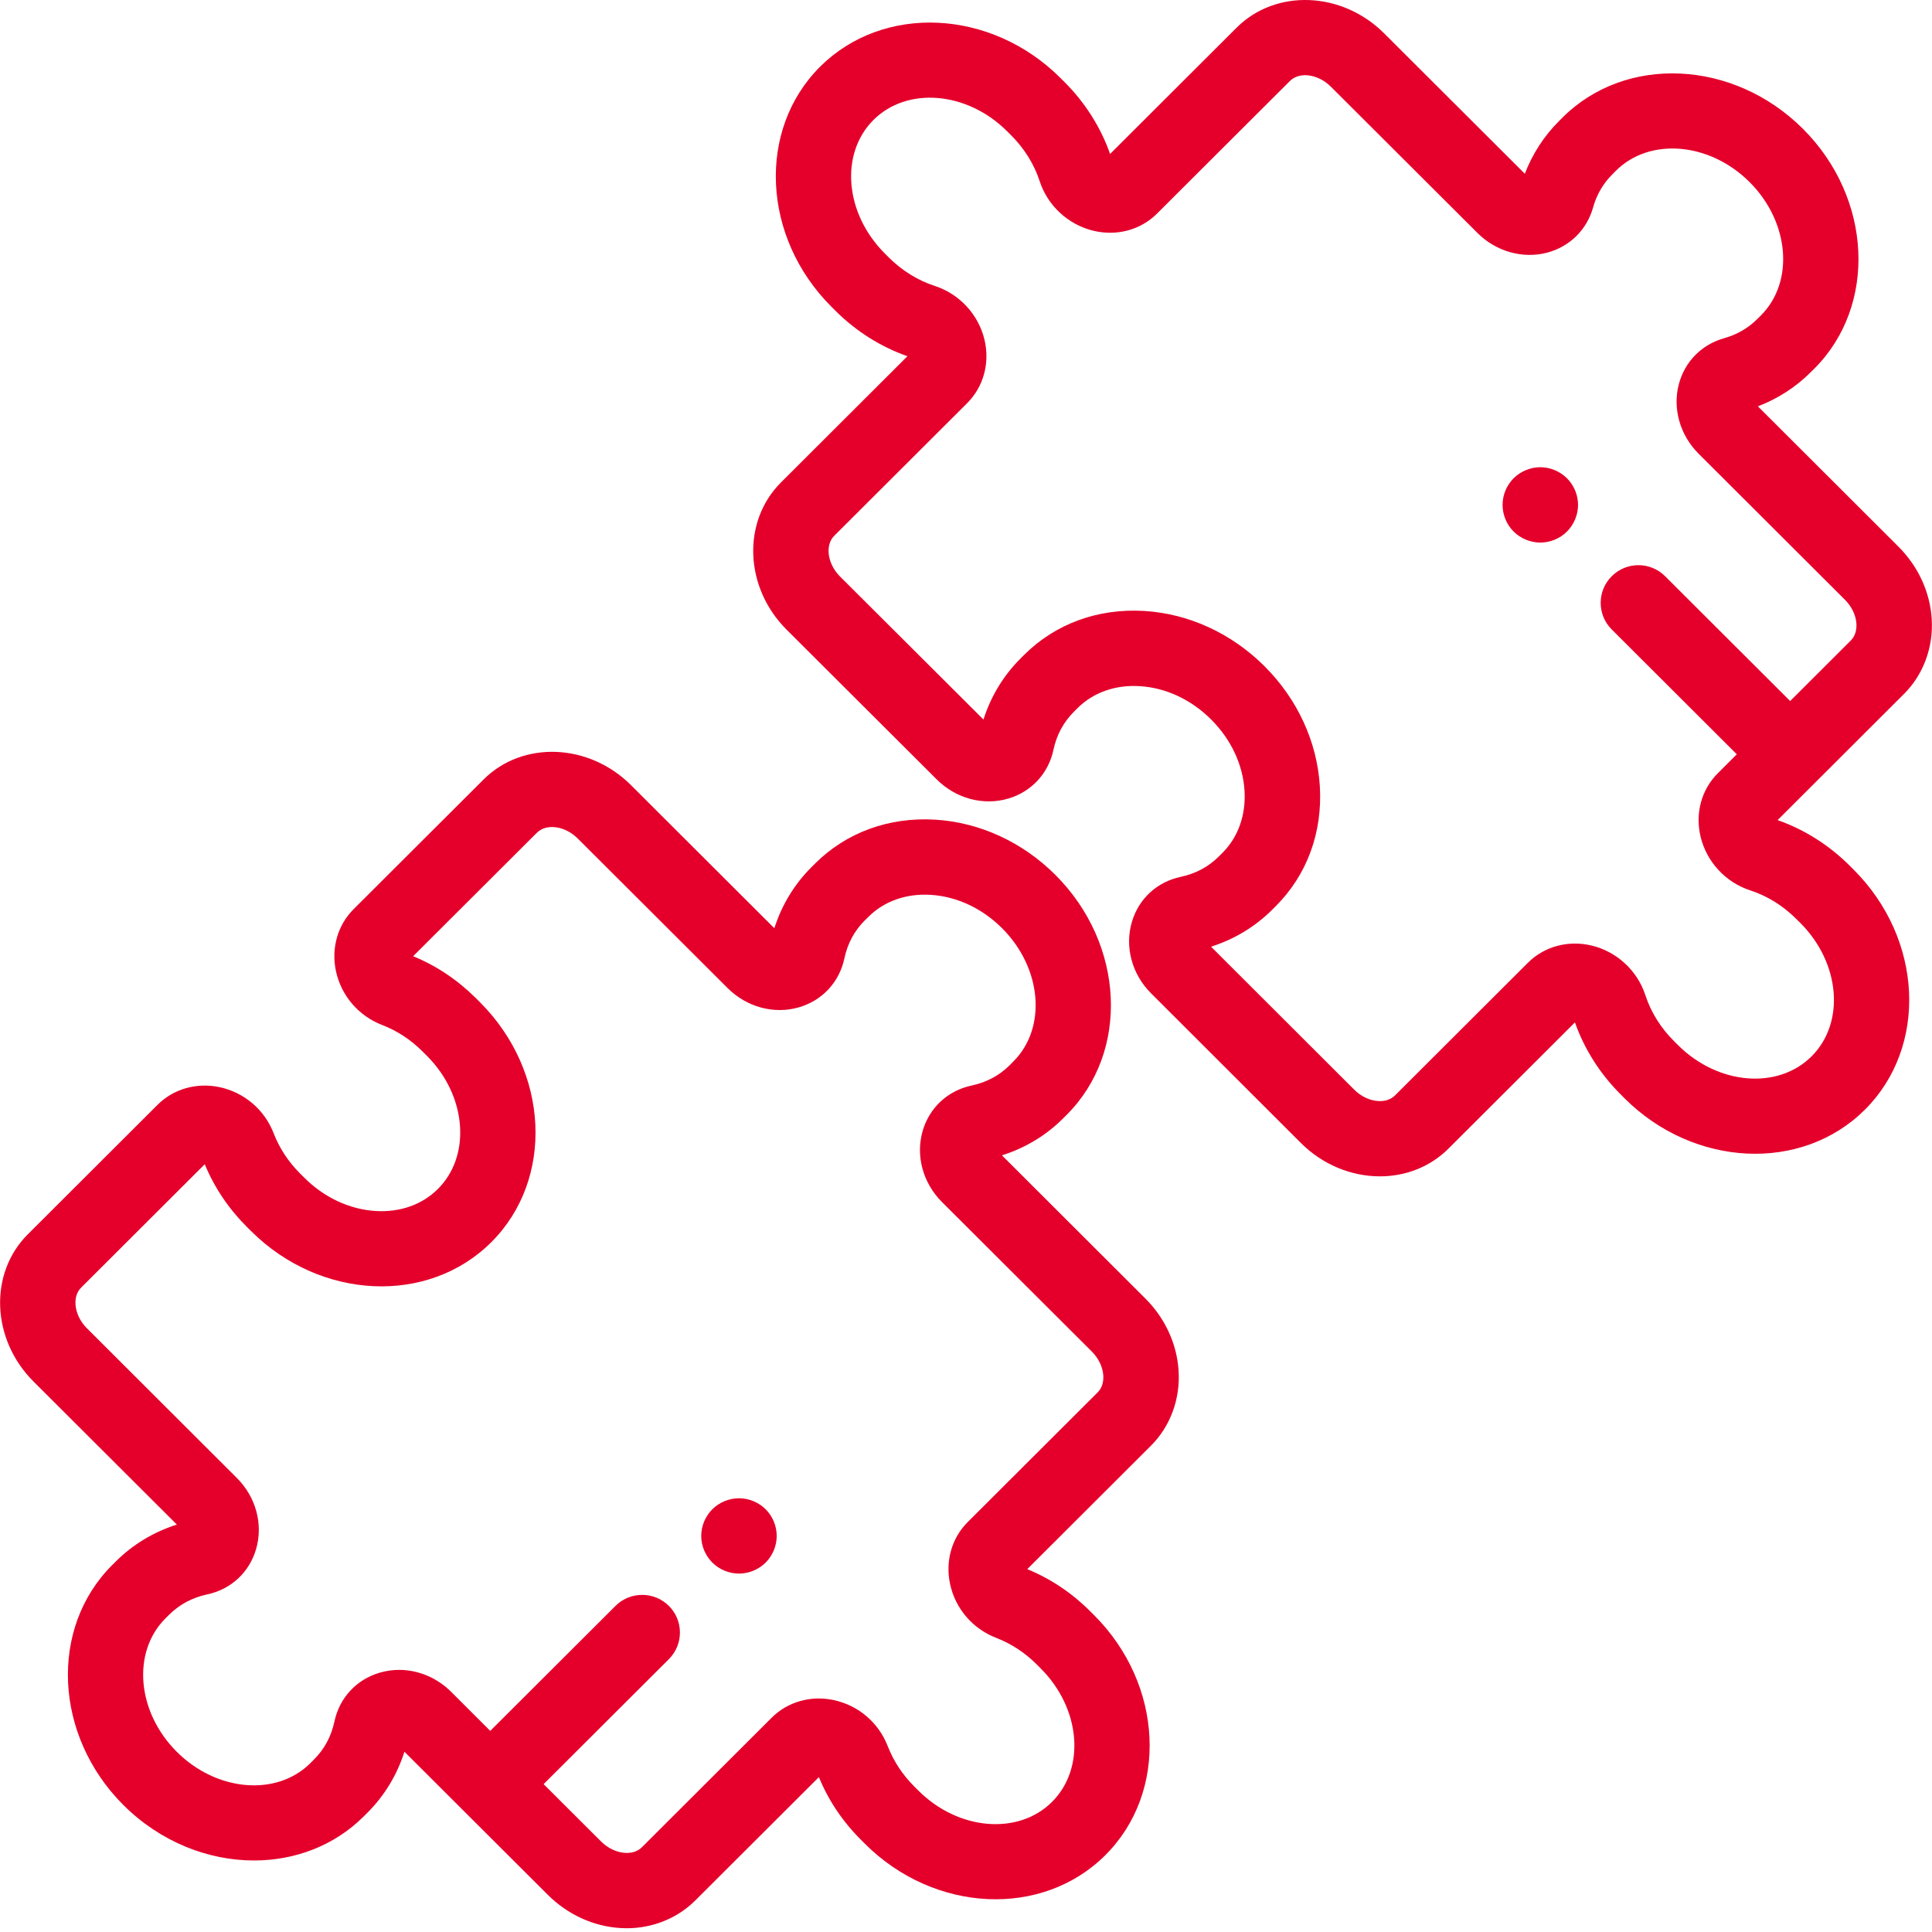
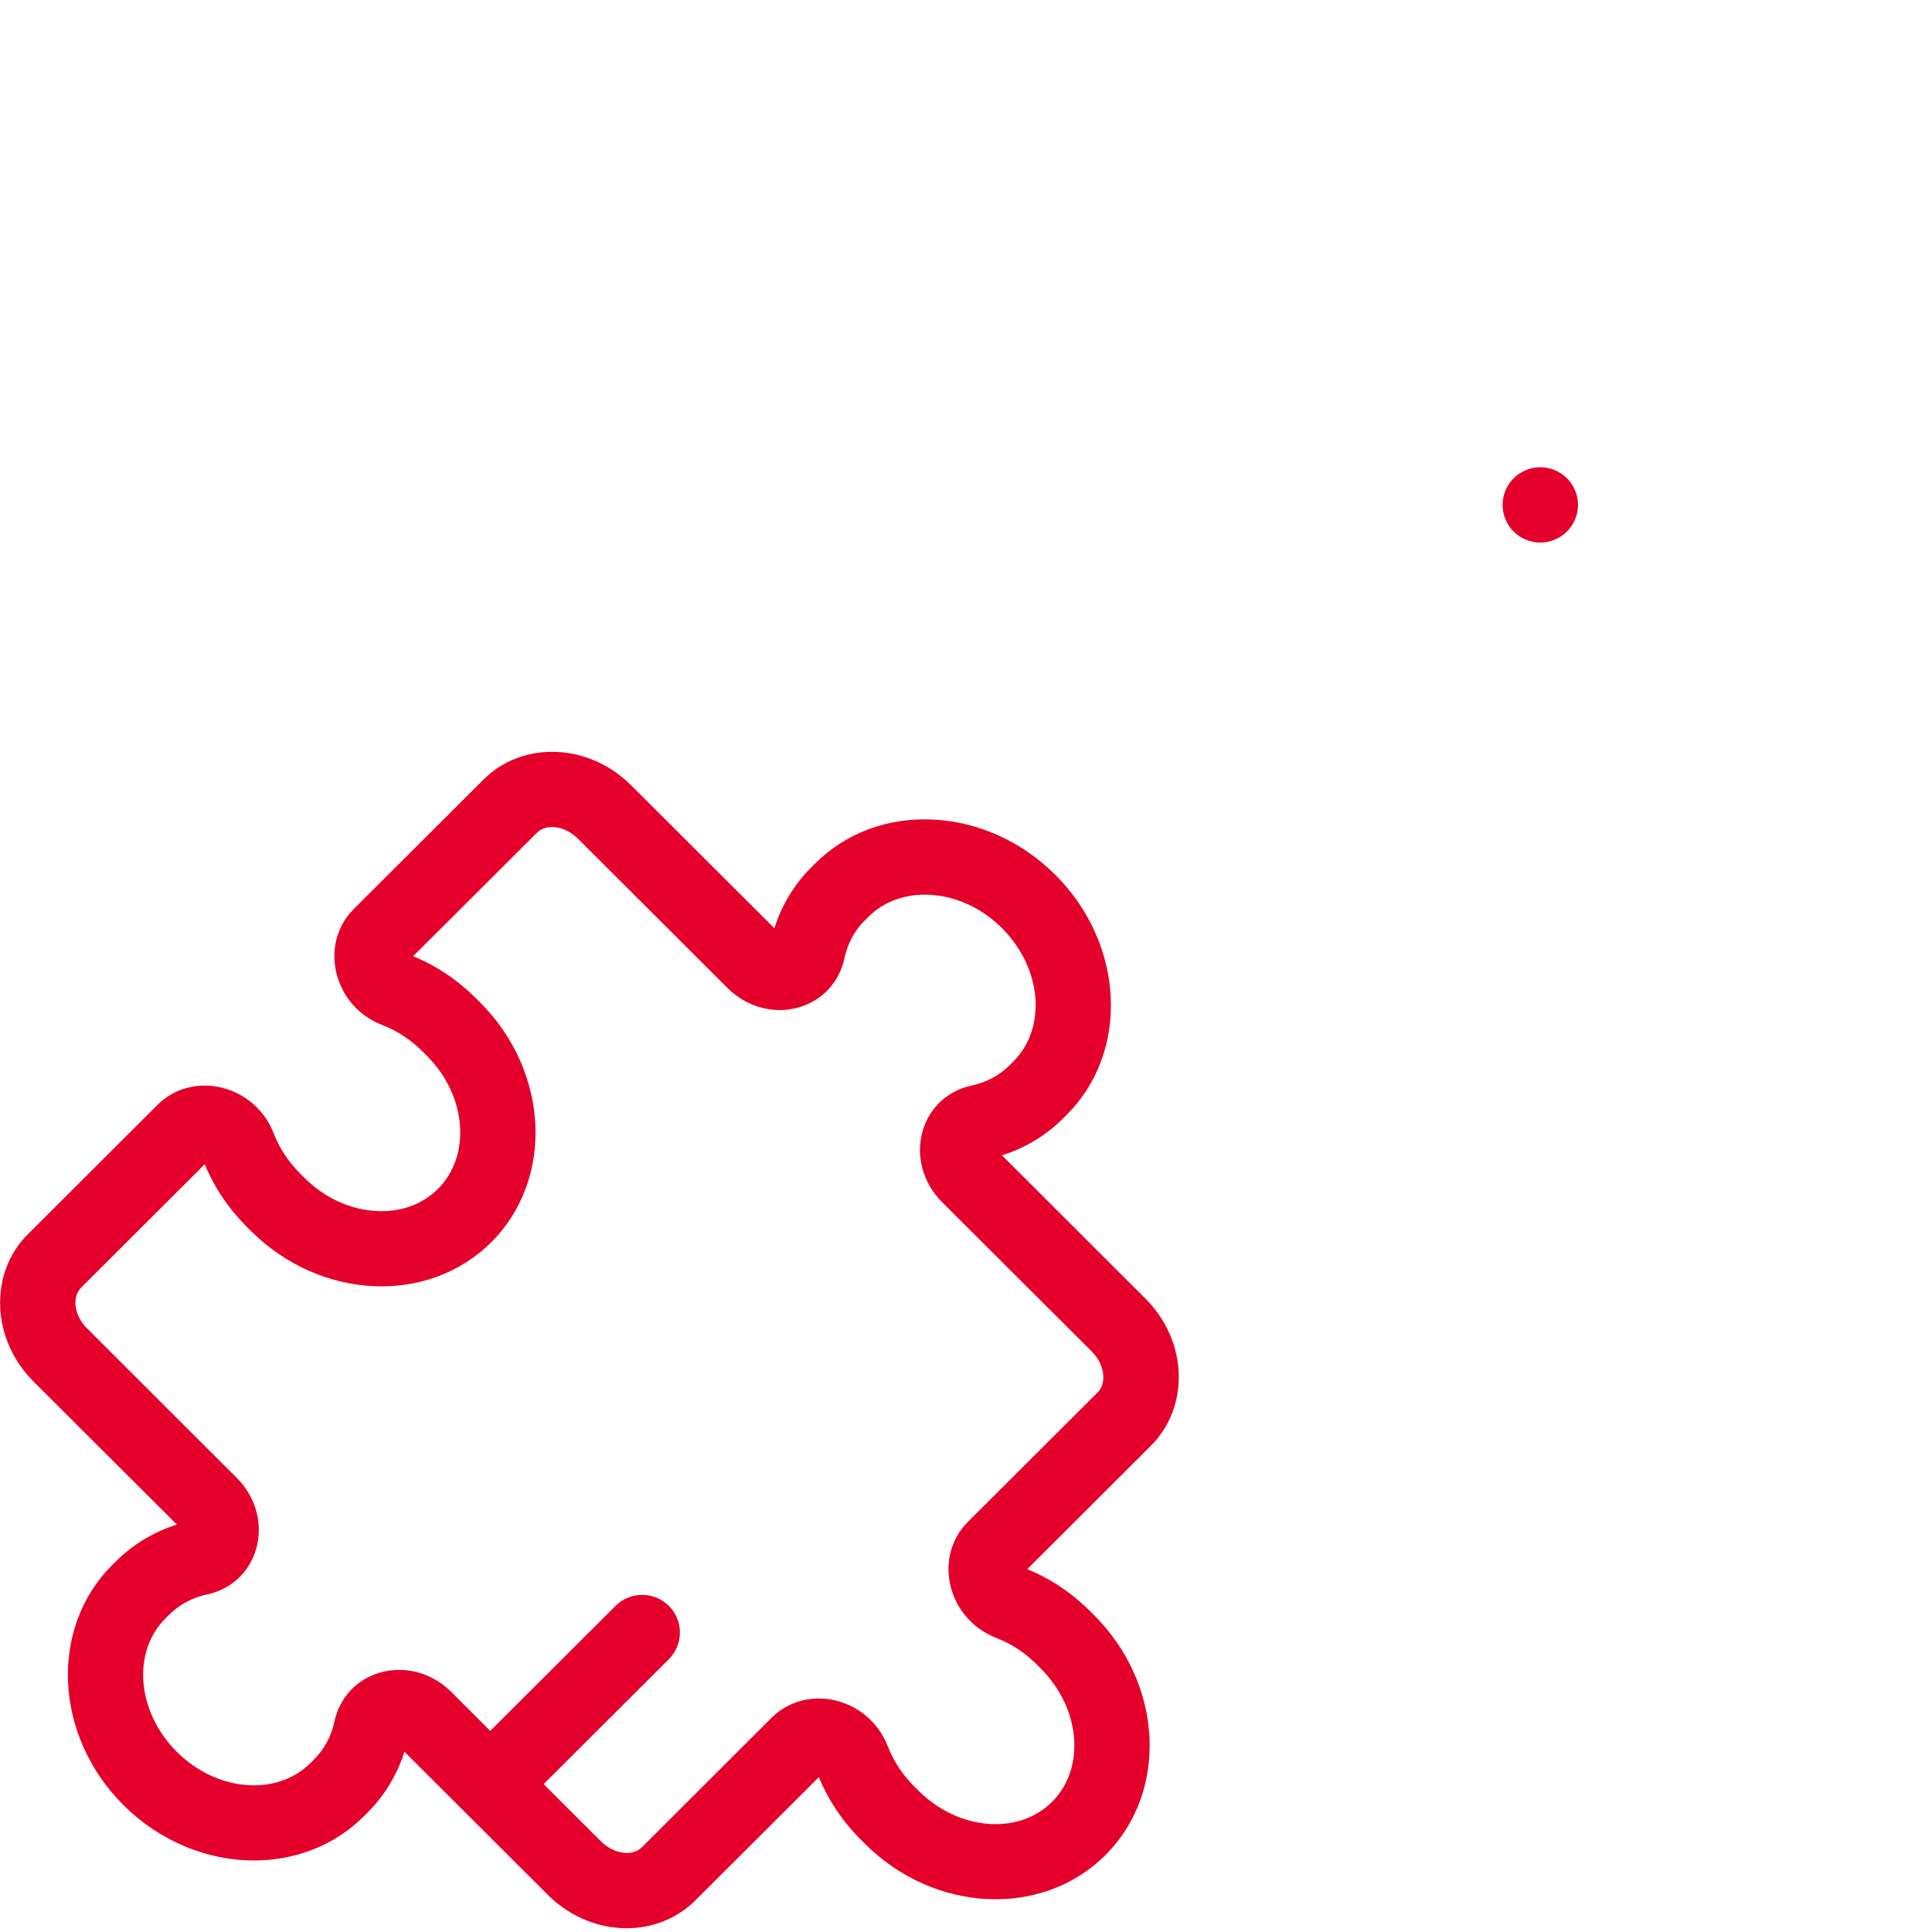
<svg xmlns="http://www.w3.org/2000/svg" width="48px" height="48px" viewBox="0 0 48 48" version="1.1">
  <title>7FC700F6-E286-4F66-A5A9-E577F36A8386</title>
  <desc>Created with sketchtool.</desc>
  <defs />
  <g id="Pacote-franqueados" stroke="none" stroke-width="1" fill="none" fill-rule="evenodd">
    <g id="1.-Sobre-a-escola" transform="translate(-1332, -1275)" fill="#E4002B" fill-rule="nonzero">
      <g id="Group-9" transform="translate(1332, 1275)">
        <g id="Group-15">
          <g id="options">
            <path d="M29.282,34.061 C29.242,33.392 28.948,32.752 28.454,32.259 L24.893,28.704 C25.469,28.523 25.988,28.21 26.411,27.788 L26.501,27.698 C28.07,26.132 27.945,23.458 26.221,21.737 C25.4,20.918 24.339,20.431 23.233,20.364 C22.083,20.295 21.024,20.683 20.248,21.457 L20.158,21.547 C19.735,21.969 19.421,22.488 19.239,23.062 L15.678,19.508 C14.629,18.46 12.984,18.397 12.013,19.367 L8.785,22.588 C8.39,22.982 8.226,23.555 8.345,24.121 C8.476,24.736 8.905,25.238 9.495,25.466 C9.867,25.609 10.204,25.83 10.497,26.123 L10.6,26.225 C11.096,26.72 11.39,27.349 11.43,27.996 C11.466,28.601 11.271,29.149 10.88,29.539 C10.49,29.929 9.94,30.124 9.335,30.087 C8.686,30.048 8.055,29.754 7.56,29.259 L7.457,29.157 C7.164,28.864 6.943,28.528 6.799,28.156 C6.571,27.568 6.067,27.139 5.451,27.009 C4.885,26.89 4.311,27.053 3.915,27.448 L0.691,30.666 C-0.28,31.635 -0.217,33.276 0.833,34.324 L4.394,37.878 C3.819,38.06 3.299,38.373 2.876,38.795 L2.786,38.885 C1.217,40.451 1.343,43.125 3.066,44.846 C3.982,45.759 5.166,46.223 6.31,46.223 C7.322,46.223 8.303,45.861 9.039,45.126 L9.129,45.036 C9.552,44.614 9.866,44.095 10.048,43.521 L13.609,47.075 C14.103,47.568 14.744,47.861 15.415,47.902 C15.466,47.905 15.517,47.907 15.568,47.907 C16.216,47.907 16.831,47.659 17.275,47.216 L20.345,44.152 C20.583,44.731 20.934,45.254 21.389,45.708 L21.491,45.81 C23.215,47.53 25.894,47.656 27.463,46.09 C29.033,44.524 28.907,41.85 27.183,40.129 L27.081,40.027 C26.626,39.573 26.102,39.223 25.522,38.985 L28.596,35.917 C29.075,35.439 29.325,34.763 29.282,34.061 Z M27.27,34.594 L24.042,37.816 C23.647,38.21 23.483,38.783 23.603,39.348 C23.733,39.963 24.163,40.466 24.752,40.693 C25.124,40.837 25.462,41.058 25.755,41.35 L25.857,41.453 C26.85,42.444 26.976,43.93 26.138,44.767 C25.3,45.603 23.81,45.478 22.817,44.487 L22.715,44.385 C22.422,44.092 22.2,43.755 22.056,43.384 C21.828,42.796 21.325,42.367 20.708,42.237 C20.142,42.117 19.568,42.281 19.173,42.675 L15.949,45.893 C15.819,46.023 15.648,46.042 15.528,46.034 C15.318,46.021 15.102,45.919 14.935,45.752 L13.506,44.326 L16.618,41.221 C16.984,40.856 16.984,40.263 16.618,39.898 C16.251,39.533 15.658,39.533 15.292,39.898 L12.18,43.003 L11.21,42.034 C10.855,41.68 10.387,41.488 9.916,41.488 C9.753,41.488 9.589,41.511 9.43,41.558 C8.854,41.729 8.435,42.181 8.309,42.769 C8.23,43.139 8.06,43.456 7.803,43.712 L7.713,43.803 C6.875,44.639 5.385,44.514 4.392,43.523 C3.399,42.532 3.273,41.045 4.111,40.208 L4.202,40.118 C4.459,39.862 4.777,39.692 5.147,39.613 C5.736,39.488 6.19,39.07 6.36,38.495 C6.544,37.876 6.361,37.195 5.884,36.719 L2.159,33 C1.992,32.834 1.889,32.618 1.876,32.409 C1.869,32.289 1.887,32.118 2.017,31.989 L5.087,28.925 C5.326,29.503 5.677,30.026 6.131,30.48 L6.234,30.582 C7.958,32.303 10.637,32.428 12.206,30.862 C13.775,29.296 13.649,26.622 11.925,24.901 L11.823,24.799 C11.368,24.346 10.845,23.995 10.264,23.757 L13.338,20.69 C13.575,20.454 14.039,20.518 14.352,20.831 L18.077,24.548 C18.555,25.025 19.237,25.208 19.857,25.024 C20.433,24.854 20.852,24.401 20.978,23.813 C21.056,23.444 21.226,23.127 21.483,22.87 L21.574,22.78 C21.965,22.39 22.514,22.195 23.12,22.232 C23.769,22.271 24.399,22.565 24.895,23.06 C25.888,24.051 26.014,25.538 25.175,26.374 L25.085,26.465 C24.828,26.721 24.51,26.891 24.14,26.97 C23.551,27.095 23.097,27.513 22.926,28.088 C22.743,28.707 22.926,29.388 23.403,29.864 L27.129,33.582 C27.295,33.749 27.398,33.964 27.411,34.174 C27.418,34.294 27.4,34.465 27.27,34.594 Z" id="Shape" />
-             <path d="M19.023,37.498 C18.848,37.324 18.606,37.224 18.36,37.224 C18.113,37.224 17.871,37.324 17.697,37.498 C17.523,37.672 17.422,37.913 17.422,38.16 C17.422,38.406 17.523,38.647 17.697,38.821 C17.871,38.995 18.112,39.095 18.36,39.095 C18.606,39.095 18.848,38.995 19.023,38.821 C19.197,38.647 19.297,38.406 19.297,38.16 C19.297,37.913 19.197,37.672 19.023,37.498 Z" id="Shape" />
            <path d="M38.931,11.883 C38.757,11.709 38.515,11.608 38.268,11.608 C38.022,11.608 37.78,11.709 37.605,11.883 C37.431,12.057 37.331,12.298 37.331,12.544 C37.331,12.79 37.431,13.032 37.605,13.206 C37.78,13.38 38.022,13.48 38.268,13.48 C38.515,13.48 38.757,13.38 38.931,13.206 C39.105,13.032 39.206,12.79 39.206,12.544 C39.206,12.298 39.105,12.057 38.931,11.883 Z" id="Shape" />
-             <path d="M45.952,21.505 C45.442,20.996 44.826,20.607 44.164,20.375 L47.306,17.239 C47.785,16.761 48.036,16.084 47.993,15.382 C47.953,14.713 47.659,14.073 47.165,13.58 L43.674,10.095 C44.166,9.908 44.614,9.62 44.983,9.251 L45.074,9.161 C46.643,7.595 46.517,4.921 44.793,3.2 C43.069,1.48 40.39,1.354 38.821,2.92 L38.73,3.011 C38.361,3.379 38.072,3.826 37.884,4.317 L34.389,0.829 C33.339,-0.219 31.695,-0.282 30.723,0.688 L27.58,3.825 C27.348,3.164 26.958,2.548 26.449,2.04 L26.347,1.938 C24.623,0.217 21.944,0.092 20.374,1.658 C18.805,3.224 18.931,5.898 20.655,7.619 L20.757,7.721 C21.266,8.229 21.883,8.618 22.545,8.85 L19.402,11.987 C18.431,12.957 18.494,14.598 19.544,15.645 L23.272,19.364 C23.75,19.841 24.432,20.023 25.052,19.84 C25.628,19.669 26.047,19.217 26.173,18.628 C26.251,18.259 26.422,17.942 26.679,17.686 L26.769,17.595 C27.16,17.205 27.71,17.01 28.315,17.047 C28.964,17.086 29.594,17.38 30.09,17.875 C30.586,18.37 30.881,18.999 30.92,19.647 C30.956,20.252 30.761,20.8 30.371,21.19 L30.28,21.28 C30.023,21.537 29.705,21.706 29.335,21.785 C28.746,21.91 28.292,22.328 28.122,22.903 C27.938,23.522 28.121,24.203 28.598,24.679 L32.32,28.397 C32.871,28.947 33.587,29.226 34.283,29.226 C34.912,29.226 35.524,28.998 35.986,28.538 L39.129,25.401 C39.361,26.062 39.751,26.677 40.26,27.185 L40.362,27.288 C42.086,29.008 44.765,29.134 46.335,27.568 C47.904,26.001 47.778,23.328 46.054,21.607 L45.952,21.505 Z M45.009,26.244 C44.17,27.081 42.681,26.955 41.688,25.964 L41.586,25.862 C41.259,25.536 41.014,25.142 40.878,24.723 C40.679,24.113 40.168,23.642 39.544,23.492 C38.961,23.353 38.369,23.512 37.96,23.92 L34.66,27.214 C34.53,27.344 34.359,27.363 34.238,27.355 C34.029,27.342 33.813,27.24 33.646,27.073 L30.088,23.52 C30.663,23.338 31.183,23.025 31.606,22.603 L31.696,22.513 C32.472,21.739 32.861,20.681 32.791,19.534 C32.724,18.43 32.236,17.37 31.416,16.552 C30.595,15.733 29.534,15.246 28.428,15.179 C27.278,15.11 26.219,15.498 25.443,16.272 L25.353,16.362 C24.93,16.784 24.616,17.303 24.434,17.877 L20.869,14.322 C20.703,14.155 20.6,13.94 20.587,13.73 C20.58,13.61 20.598,13.439 20.728,13.31 L24.029,10.016 C24.437,9.608 24.598,9.017 24.458,8.435 C24.308,7.812 23.835,7.302 23.225,7.104 C22.805,6.968 22.41,6.723 22.083,6.398 L21.981,6.295 C20.988,5.304 20.862,3.818 21.7,2.981 C22.538,2.144 24.028,2.27 25.021,3.261 L25.123,3.363 C25.45,3.689 25.695,4.083 25.831,4.503 C26.029,5.112 26.541,5.583 27.165,5.733 C27.748,5.873 28.34,5.713 28.748,5.305 L32.049,2.011 C32.286,1.775 32.75,1.839 33.063,2.152 L36.706,5.787 C37.167,6.248 37.83,6.436 38.435,6.278 C38.997,6.13 39.425,5.71 39.58,5.153 C39.669,4.836 39.829,4.56 40.056,4.334 L40.146,4.243 C40.984,3.407 42.474,3.532 43.467,4.523 C44.46,5.514 44.586,7.001 43.748,7.838 L43.657,7.928 C43.43,8.154 43.154,8.314 42.836,8.403 C42.278,8.558 41.857,8.985 41.71,9.546 C41.551,10.15 41.739,10.811 42.201,11.272 L45.839,14.903 C46.006,15.07 46.109,15.285 46.122,15.495 C46.129,15.615 46.11,15.786 45.981,15.915 L44.476,17.417 L41.369,14.316 C41.003,13.95 40.409,13.95 40.043,14.316 C39.677,14.681 39.677,15.274 40.043,15.639 L43.15,18.74 L42.68,19.21 C42.271,19.617 42.111,20.208 42.251,20.79 C42.401,21.413 42.873,21.923 43.484,22.121 C43.904,22.257 44.299,22.502 44.625,22.828 L44.728,22.93 C45.721,23.921 45.847,25.408 45.009,26.244 Z" id="Shape" />
          </g>
        </g>
      </g>
    </g>
  </g>
</svg>